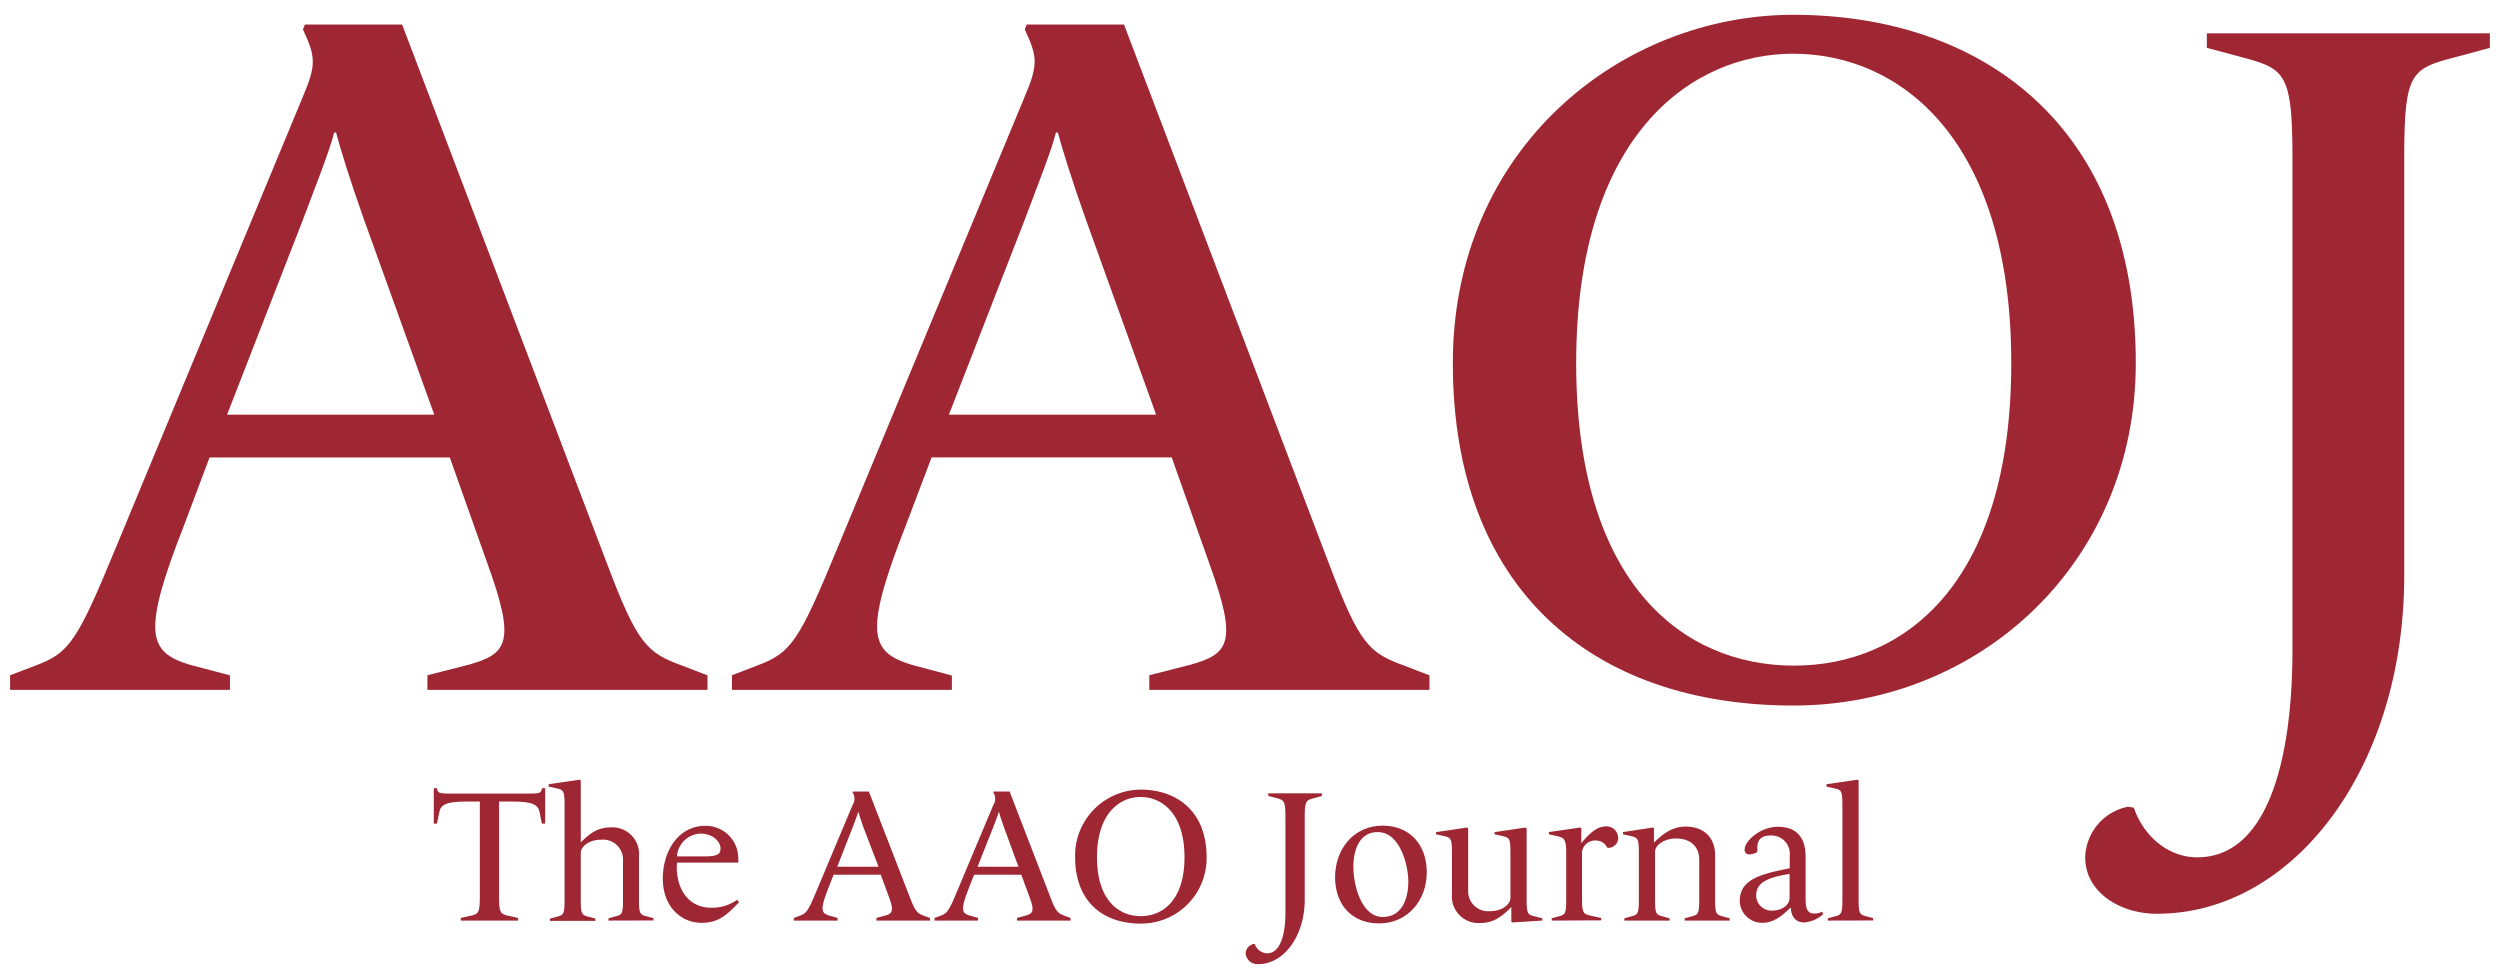
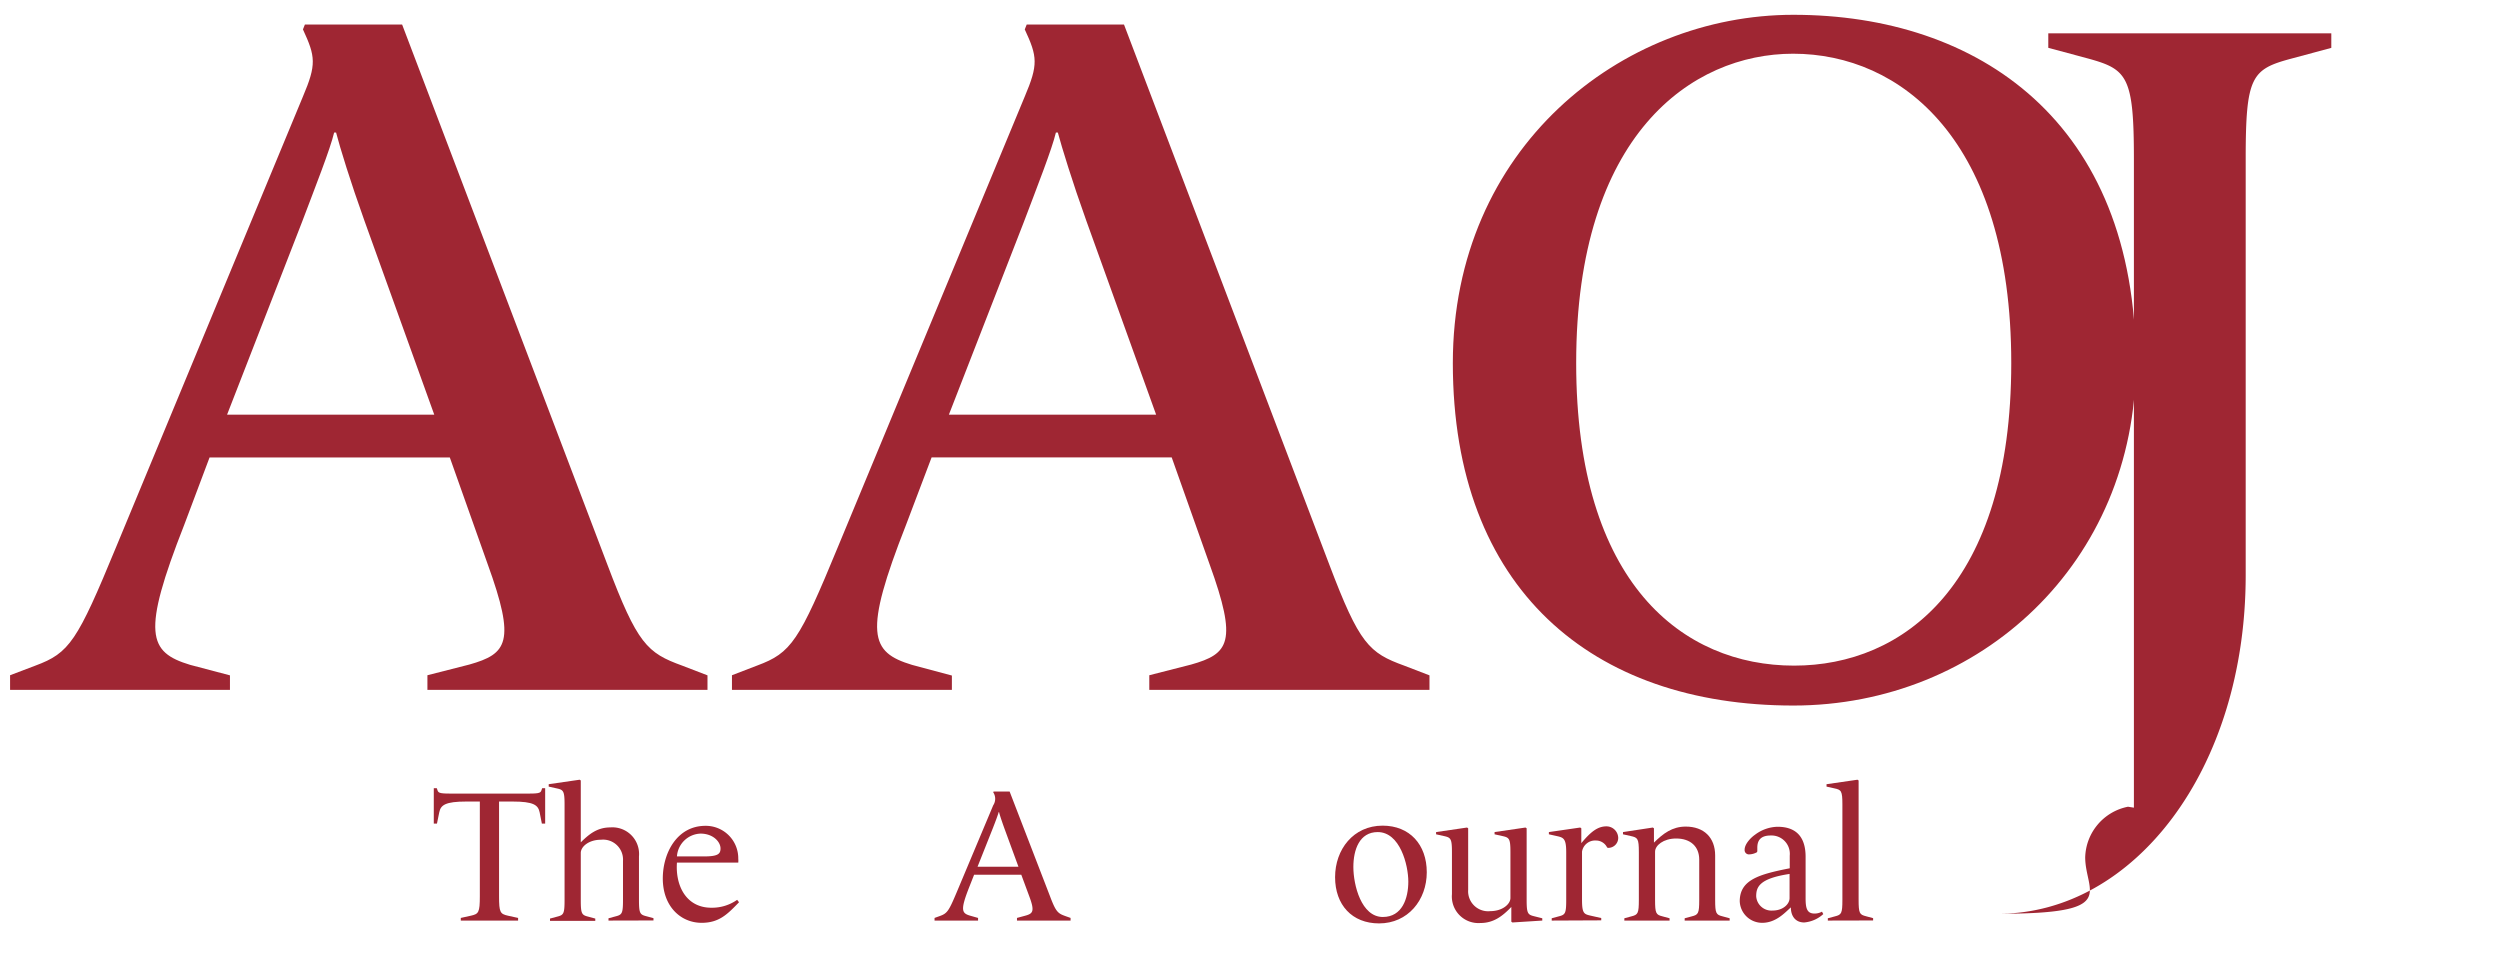
<svg xmlns="http://www.w3.org/2000/svg" viewBox="0 0 424 166">
  <defs>
    <style>.cls-1{fill:#9f2633;}</style>
  </defs>
  <g id="Layer_2" data-name="Layer 2">
    <path class="cls-1" d="M72.49,117v-2.48l7.1-1.81c6.43-1.82,7.92-3.8,3.13-17L76.29,77.59H35.54L31.25,89c-7.26,18.48-6.11,21.61,1,23.76L39,114.54V117H1.71v-2.48L6,112.89c5.78-2.14,7.1-4.12,13.7-20.13L51.38,16.37c2.31-5.44,2.14-6.76,0-11.38l.33-.83H68.2L103,95.73c5.11,13.53,6.76,15,12.7,17.16l4.29,1.65V117ZM61.77,37.33C59.46,30.89,57.65,25,57,22.48h-.33c-.66,2.8-3.14,9.07-5.45,15.18L38.51,70.33H73.65Z" />
    <path class="cls-1" d="M194.92,117v-2.48l7.09-1.81c6.44-1.82,7.92-3.8,3.14-17l-6.43-18.14H158L153.67,89c-7.26,18.48-6.1,21.61,1,23.76l6.77,1.81V117H124.14v-2.48l4.29-1.65c5.77-2.14,7.09-4.12,13.69-20.13L173.8,16.37c2.31-5.44,2.15-6.76,0-11.38l.33-.83h16.5l34.81,91.57c5.12,13.53,6.77,15,12.71,17.16l4.29,1.65V117ZM184.2,37.33c-2.31-6.44-4.13-12.38-4.79-14.85h-.33c-.66,2.8-3.13,9.07-5.44,15.18L160.93,70.33h35.15Z" />
    <path class="cls-1" d="M246.4,61.58c0-36.46,28.55-59.07,57.75-59.07,31.35,0,58.08,18.15,58.08,59.07,0,33.82-26.4,58.08-58.08,58.08C270,119.66,246.4,99.86,246.4,61.58Zm94.71,0c0-37.95-18.81-52.47-37-52.47-17.16,0-36.79,13.7-36.79,52.47,0,37.45,18.14,51.31,36.95,51.31C322.79,112.89,341.11,99.2,341.11,61.58Z" />
-     <path class="cls-1" d="M353.65,145.4a9,9,0,0,1,7.26-8.58l1,.16c1.32,4.13,5.28,8.42,10.73,8.42,12.2,0,16.16-17.16,16.16-35.15V26.93c0-14-1.15-15.18-7.75-17l-6.77-1.82V5.65h48V8.12l-6.77,1.82c-6.76,1.81-7.75,3-7.75,17V97.55c0,33-19,57.42-41.91,57.42C359.59,155,353.65,151.34,353.65,145.4Z" />
+     <path class="cls-1" d="M353.65,145.4a9,9,0,0,1,7.26-8.58l1,.16V26.93c0-14-1.15-15.18-7.75-17l-6.77-1.82V5.65h48V8.12l-6.77,1.82c-6.76,1.81-7.75,3-7.75,17V97.55c0,33-19,57.42-41.91,57.42C359.59,155,353.65,151.34,353.65,145.4Z" />
    <path class="cls-1" d="M78.15,156.13v-.45l1.72-.38c1.31-.29,1.51-.55,1.51-3.3V135.94H79.11c-3.59,0-4.36.6-4.61,1.82l-.39,1.92h-.54v-6h.51l.13.38c.16.48.51.54,2.82.54H89c2.31,0,2.66-.06,2.82-.54l.13-.38h.51v6H91.9l-.38-1.92c-.26-1.22-1-1.82-4.61-1.82H84.64V152c0,2.75.19,3,1.5,3.3l1.73.38v.45Z" />
    <path class="cls-1" d="M103.2,156.13v-.39l1.19-.32c1.11-.28,1.27-.48,1.27-2.81V146a3.38,3.38,0,0,0-3.74-3.58c-2.08,0-3.42,1.18-3.42,2.24v8c0,2.33.16,2.53,1.28,2.81l1.18.32v.39H93.28v-.39l1.19-.32c1.12-.28,1.28-.48,1.28-2.81V136.45c0-2.34-.2-2.5-1.38-2.75l-1.31-.29V133l5.25-.76.19.13v10.49h0c1.28-1.25,2.69-2.53,5-2.53a4.52,4.52,0,0,1,4.87,4.9v7.36c0,2.33.16,2.53,1.28,2.81l1.18.32v.39Z" />
    <path class="cls-1" d="M119,156.51c-3.55,0-6.59-2.78-6.59-7.52,0-4.35,2.43-8.93,7.23-8.93a5.51,5.51,0,0,1,5.57,5.6,3.23,3.23,0,0,1,0,.64h-10.4c-.28,3.88,1.54,7.65,5.83,7.65a7.4,7.4,0,0,0,4.38-1.34l.32.41C123.42,155,122,156.51,119,156.51Zm.35-11.26c2.37,0,2.85-.39,2.85-1.35,0-1.12-1.25-2.52-3.39-2.52a4.15,4.15,0,0,0-4,3.87Z" />
-     <path class="cls-1" d="M148.64,156.13v-.45l1.41-.38c1.31-.36,1.63-.74.67-3.3l-1.34-3.65h-8l-.83,2.11c-1.54,3.91-1.28,4.42.16,4.84l1.34.38v.45h-7.42v-.45l.89-.32c1.25-.45,1.51-.8,2.88-4.06l6.18-14.72a2,2,0,0,0,0-2.21l.06-.13h2.72L154.24,152c1,2.66,1.34,2.91,2.59,3.36l.9.32v.45Zm-2.14-15.65c-.45-1.25-.8-2.34-.9-2.75h-.06c-.13.48-.55,1.6-1,2.75L142,147h7Z" />
    <path class="cls-1" d="M172.48,156.13v-.45l1.41-.38c1.31-.36,1.63-.74.67-3.3l-1.35-3.65h-8l-.83,2.11c-1.54,3.91-1.28,4.42.16,4.84l1.34.38v.45H158.5v-.45l.89-.32c1.25-.45,1.51-.8,2.88-4.06l6.18-14.72a2,2,0,0,0,0-2.21l.06-.13h2.72L178.08,152c1,2.66,1.34,2.91,2.59,3.36l.9.32v.45Zm-2.14-15.65c-.45-1.25-.81-2.34-.9-2.75h-.06c-.13.48-.55,1.6-1,2.75L165.79,147h6.94Z" />
-     <path class="cls-1" d="M182.34,145.38a11.19,11.19,0,0,1,11.13-11.46c5.95,0,11.17,3.52,11.17,11.46a11.1,11.1,0,0,1-11.17,11.26C186.94,156.64,182.34,152.8,182.34,145.38Zm18.55,0c0-7.36-3.77-10.21-7.45-10.21-3.46,0-7.39,2.69-7.39,10.21,0,7.26,3.65,10,7.42,10S200.89,152.64,200.89,145.38Z" />
-     <path class="cls-1" d="M211.26,161.69a1.71,1.71,0,0,1,1.38-1.6l.16,0a2.34,2.34,0,0,0,2.08,1.6c2.24,0,3.13-3.14,3.13-6.88V138.66c0-2.76-.19-2.95-1.5-3.3L215.1,135v-.45h9.09V135l-1.41.38c-1.31.35-1.5.54-1.5,3.3v13.92c0,6.3-3.68,10.91-7.78,10.91A2,2,0,0,1,211.26,161.69Z" />
    <path class="cls-1" d="M233.89,156.61c-4.58,0-7.46-3.14-7.46-7.84s3.1-8.74,8.06-8.74c4.58,0,7.49,3.2,7.49,7.91S238.78,156.61,233.89,156.61Zm-.23-15.49c-3.1,0-4.13,3-4.13,5.92,0,3.07,1.35,8.48,5,8.48,3.29,0,4.32-3.17,4.32-6S237.44,141.12,233.66,141.12Z" />
    <path class="cls-1" d="M256.51,156.45l-.19-.13v-2.5h0c-1.47,1.54-3,2.72-5.21,2.72a4.51,4.51,0,0,1-4.86-4.89v-7.11c0-2.33-.2-2.49-1.38-2.75l-1.31-.29v-.38l5.25-.77.19.13v10.46a3.39,3.39,0,0,0,3.74,3.59c2.08,0,3.43-1.19,3.43-2.24v-7.75c0-2.33-.2-2.49-1.38-2.75l-1.31-.29v-.38l5.24-.77.2.13v12.19c0,2.34.22,2.47,1.37,2.75l1.28.32v.39Z" />
    <path class="cls-1" d="M263.17,156.13v-.39l1.18-.32c1.12-.28,1.28-.48,1.28-2.81v-8.07c0-2.33-.45-2.49-1.63-2.75l-1.31-.29v-.38l5.31-.77.19.13V143h0c1.57-1.89,2.75-2.85,4.26-2.85a2,2,0,0,1,2,1.95,1.69,1.69,0,0,1-1.72,1.7l-.16-.06a2.1,2.1,0,0,0-1.92-1.19,2.25,2.25,0,0,0-2.34,1.89v8.13c0,2.33.32,2.46,1.44,2.72l1.82.41v.39Z" />
    <path class="cls-1" d="M285.72,156.13v-.39l1.19-.32c1.12-.28,1.28-.48,1.28-2.81v-6.82c0-2.21-1.47-3.58-3.91-3.58-2.17,0-3.58,1.18-3.58,2.24v8.16c0,2.33.16,2.53,1.28,2.81l1.18.32v.39h-7.67v-.39l1.18-.32c1.12-.28,1.28-.48,1.28-2.81v-8.07c0-2.33-.19-2.49-1.38-2.75l-1.31-.29v-.38l5.06-.77.19.13v2.43h0c1.54-1.53,3.1-2.72,5.38-2.72,3.1,0,5,1.86,5,4.9v7.52c0,2.33.16,2.53,1.28,2.81l1.18.32v.39Z" />
    <path class="cls-1" d="M306,156.45c-1.53,0-2.27-1.12-2.27-2.56h0c-1,.89-2.53,2.62-4.86,2.62a3.8,3.8,0,0,1-3.81-3.65c0-3.64,3.26-4.57,8.48-5.6v-2.14a3.11,3.11,0,0,0-3.23-3.42c-1.86,0-2.27,1-2.27,2.08v.6l-.07.16a2.81,2.81,0,0,1-1.25.36.73.73,0,0,1-.83-.8c0-.93,1-2,1.76-2.53a6.58,6.58,0,0,1,3.81-1.35c3.65,0,4.77,2.28,4.77,5.09v7c0,1.73.22,2.63,1.53,2.63a2.69,2.69,0,0,0,1.25-.32l.22.41A5.51,5.51,0,0,1,306,156.45Zm-2.49-8.23c-5.12.77-5.66,2.21-5.66,3.78a2.59,2.59,0,0,0,2.78,2.43c1.76,0,2.88-1.09,2.88-2.11Z" />
    <path class="cls-1" d="M310,156.13v-.39l1.19-.32c1.12-.28,1.28-.48,1.28-2.81V136.45c0-2.34-.19-2.5-1.38-2.75l-1.31-.29V133l5.25-.76.19.13v20.22c0,2.33.16,2.53,1.28,2.81l1.18.32v.39Z" />
  </g>
</svg>